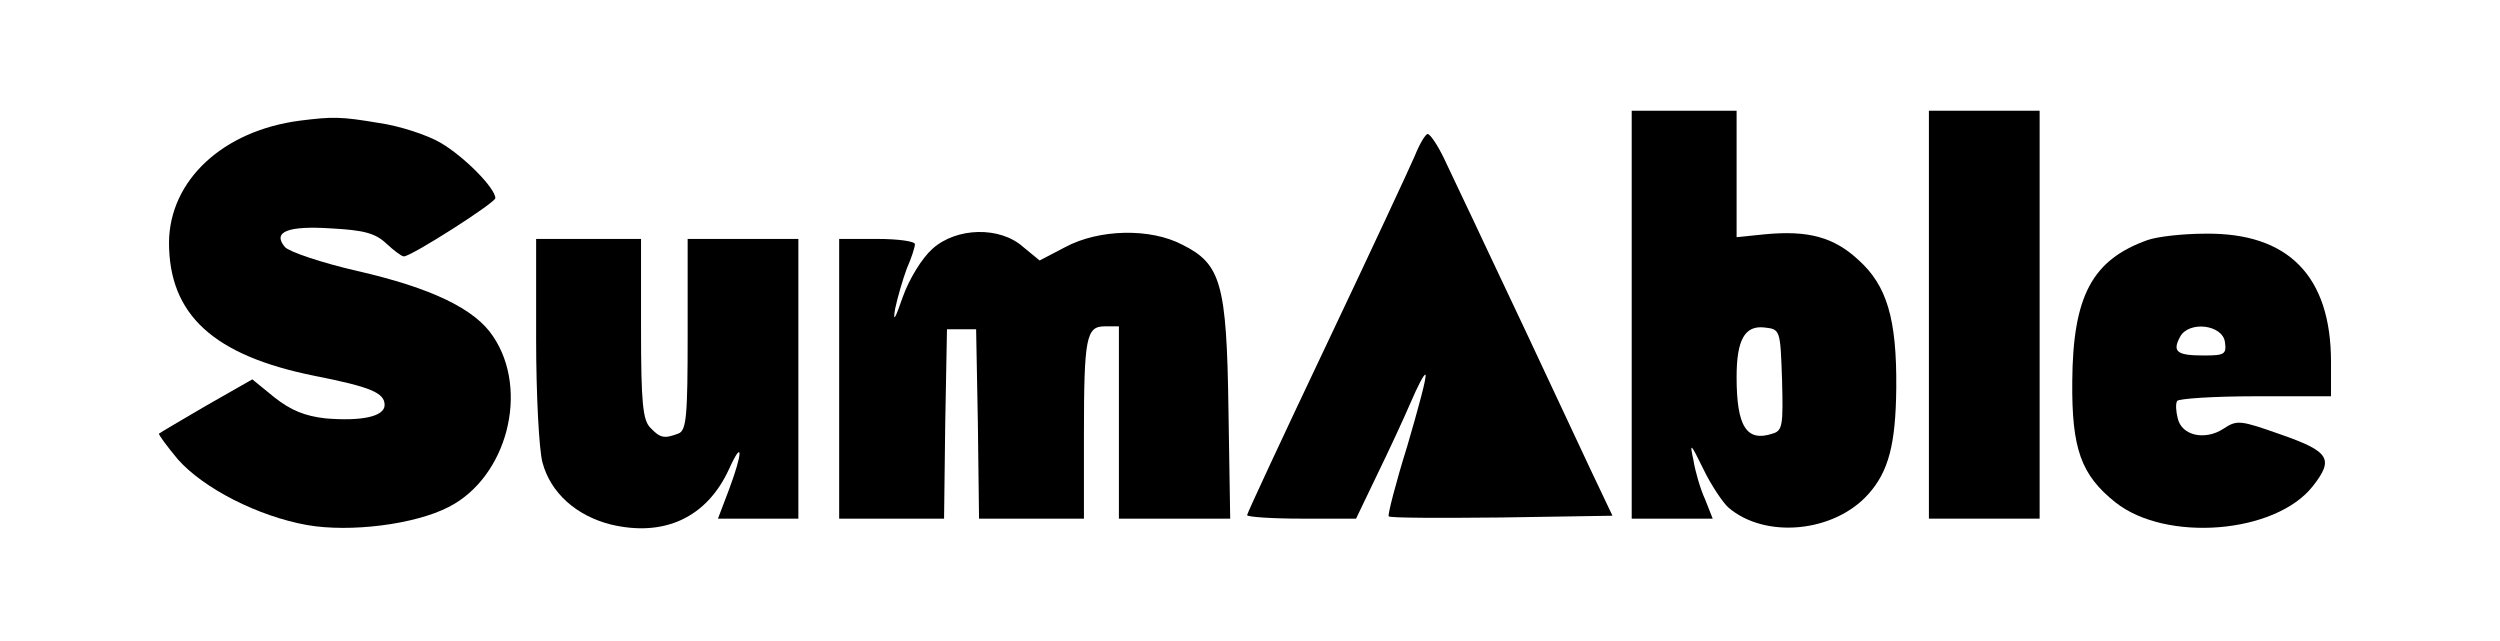
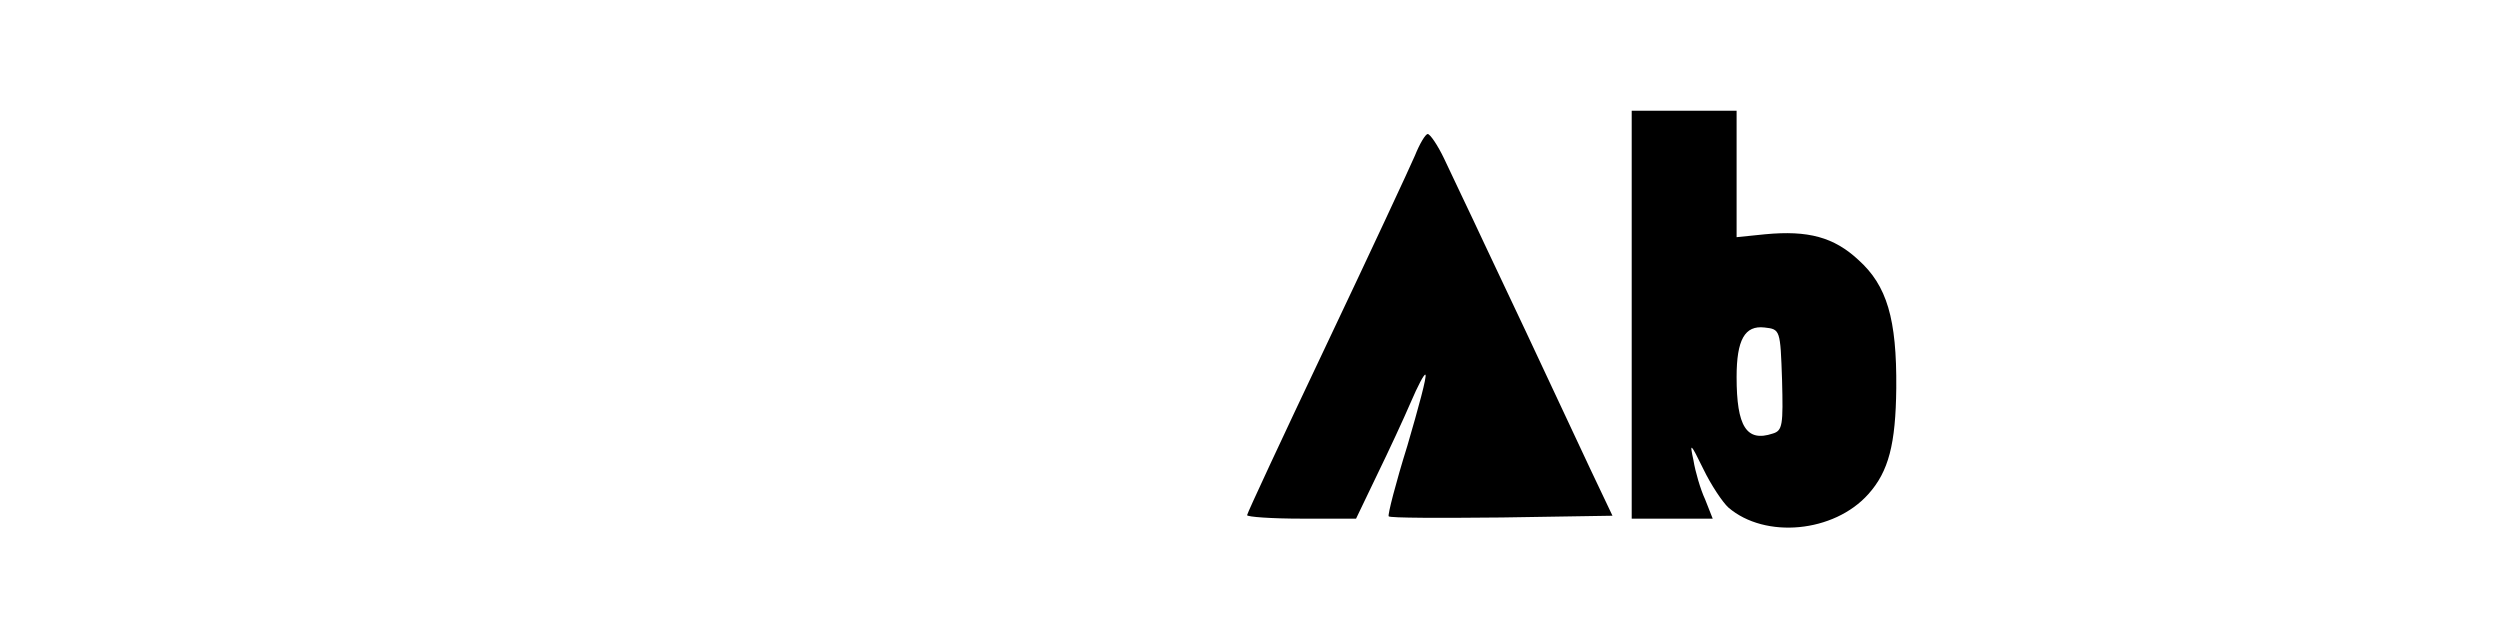
<svg xmlns="http://www.w3.org/2000/svg" version="1.0" width="429pt" height="110pt" viewBox="0 0 429 110" preserveAspectRatio="xMidYMid meet">
  <g transform="translate(0,110) scale(0.1,-0.1)" fill="#000000" stroke="none">
    <path d="M2800 560 l0 -350 69 0 70 0 -13 33 c-8 17 -17 48 -20 67 -7 32 -5 30 17 -15 13 -27 33 -57 43 -66 63 -54 181 -43 240 23 35 39 47 86 48 182 1 119 -16 176 -65 220 -42 39 -86 51 -160 44 l-49 -5 0 108 0 109 -90 0 -90 0 0 -350z m258 -112 c2 -77 1 -87 -16 -92 -45 -15 -62 12 -62 97 0 64 14 89 48 85 27 -3 27 -4 30 -90z" />
-     <path d="M3310 560 l0 -350 95 0 95 0 0 350 0 350 -95 0 -95 0 0 -350z" />
-     <path d="M515 893 c-132 -17 -224 -102 -225 -209 0 -124 76 -194 250 -229 96 -19 120 -29 120 -50 0 -20 -40 -28 -101 -23 -36 4 -60 14 -88 36 l-38 31 -79 -45 c-43 -25 -80 -47 -81 -48 -2 -1 13 -21 32 -44 44 -50 138 -98 222 -113 74 -13 185 1 243 31 100 51 139 200 76 293 -31 47 -106 83 -233 112 -61 14 -117 33 -124 41 -22 26 4 37 80 32 55 -3 75 -8 94 -26 13 -12 26 -22 30 -22 13 0 157 92 157 100 0 17 -53 71 -94 95 -22 13 -70 29 -106 34 -65 11 -79 11 -135 4z" />
    <path d="M2428 833 c-9 -21 -77 -167 -152 -325 -75 -158 -136 -289 -136 -292 0 -3 42 -6 94 -6 l93 0 36 75 c20 41 46 97 58 125 12 28 23 49 25 47 3 -2 -12 -57 -31 -122 -20 -64 -34 -119 -32 -121 2 -3 90 -3 194 -2 l190 3 -38 80 c-101 216 -135 288 -181 385 -27 58 -59 124 -70 148 -11 23 -24 42 -28 42 -4 0 -14 -17 -22 -37z" />
-     <path d="M1600 673 c-18 -16 -40 -52 -51 -83 -13 -38 -17 -44 -13 -20 4 19 13 50 20 69 8 18 14 37 14 42 0 5 -29 9 -65 9 l-65 0 0 -240 0 -240 90 0 90 0 2 163 3 162 25 0 25 0 3 -162 2 -163 90 0 90 0 0 143 c0 169 4 187 36 187 l24 0 0 -165 0 -165 96 0 95 0 -3 188 c-3 216 -13 249 -79 282 -55 29 -143 27 -201 -4 l-44 -23 -28 23 c-40 36 -115 34 -156 -3z" />
-     <path d="M3685 688 c-95 -34 -128 -96 -129 -243 -1 -115 15 -160 74 -207 87 -69 275 -54 339 28 36 46 29 59 -54 88 -71 25 -76 26 -100 10 -31 -20 -71 -12 -78 18 -3 12 -4 25 -1 30 3 4 63 8 135 8 l129 0 0 59 c0 147 -73 222 -216 220 -38 0 -82 -5 -99 -11z m133 -175 c3 -21 -1 -23 -36 -23 -46 0 -55 6 -41 32 15 28 73 21 77 -9z" />
-     <path d="M920 518 c0 -95 5 -191 11 -212 14 -52 58 -91 117 -106 92 -22 165 12 203 95 24 53 24 29 0 -35 l-19 -50 69 0 69 0 0 240 0 240 -95 0 -95 0 0 -164 c0 -140 -2 -165 -16 -170 -24 -9 -31 -8 -48 10 -13 13 -16 43 -16 170 l0 154 -90 0 -90 0 0 -172z" />
  </g>
</svg>